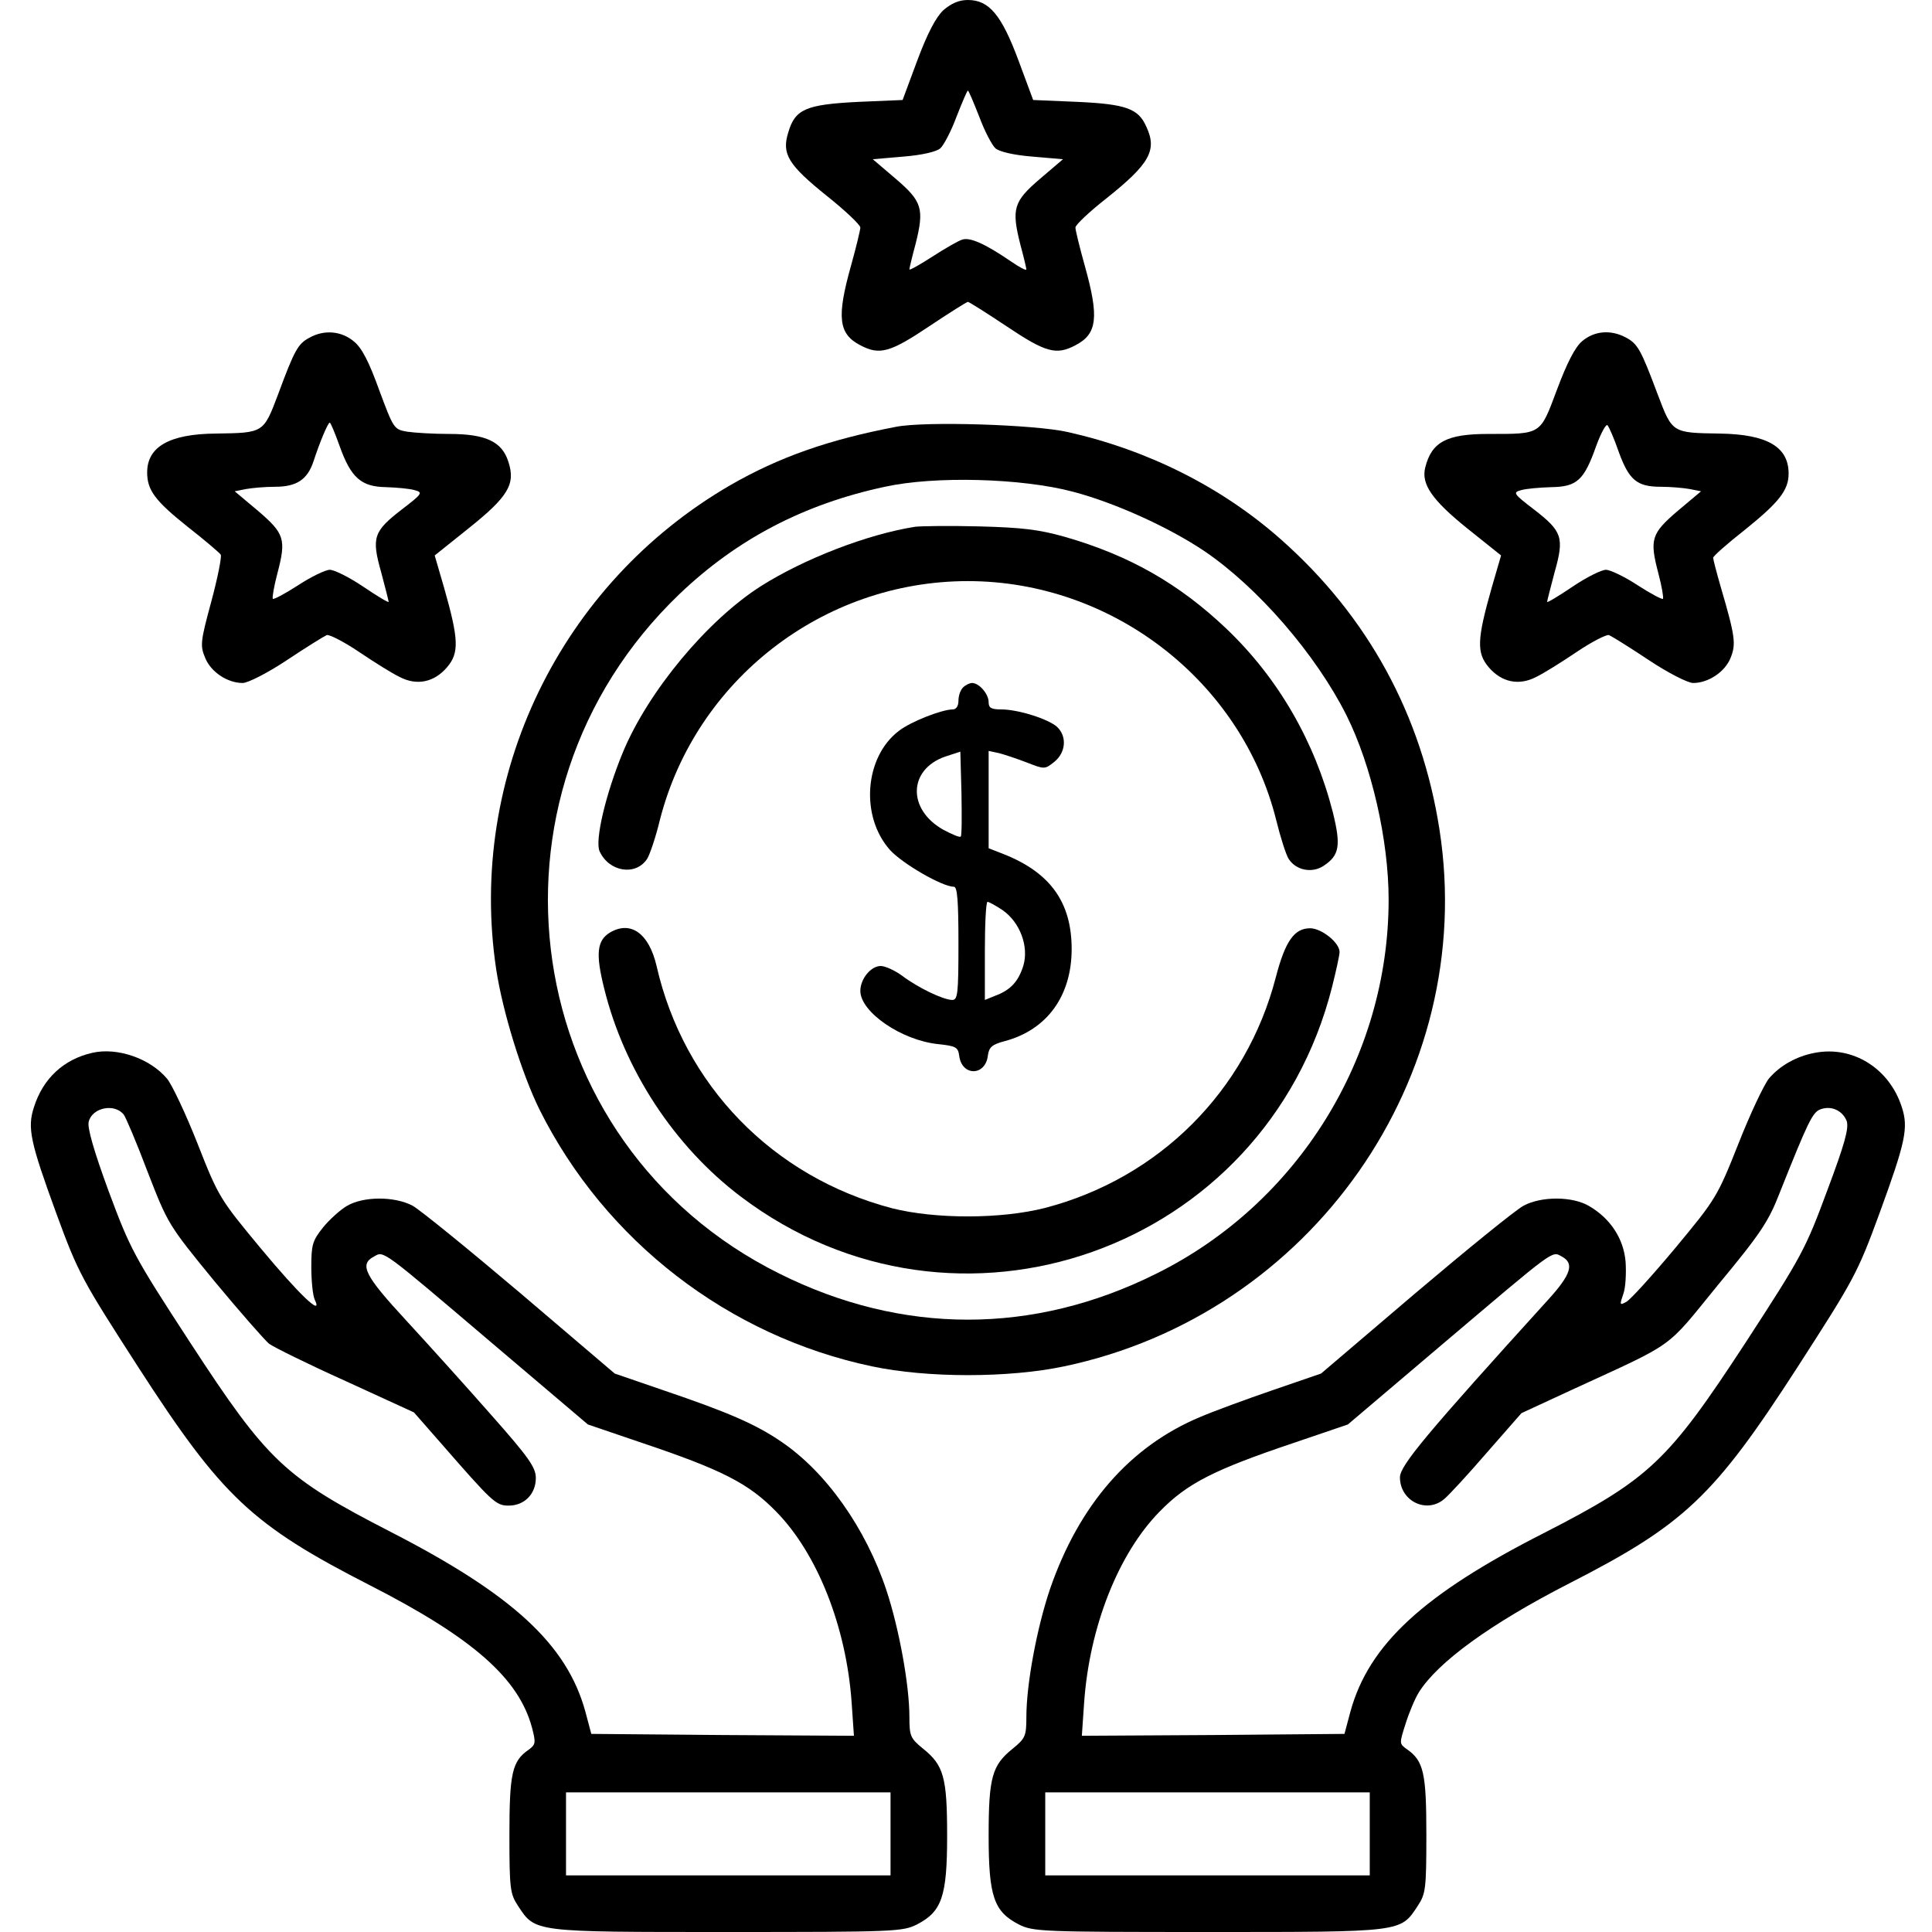
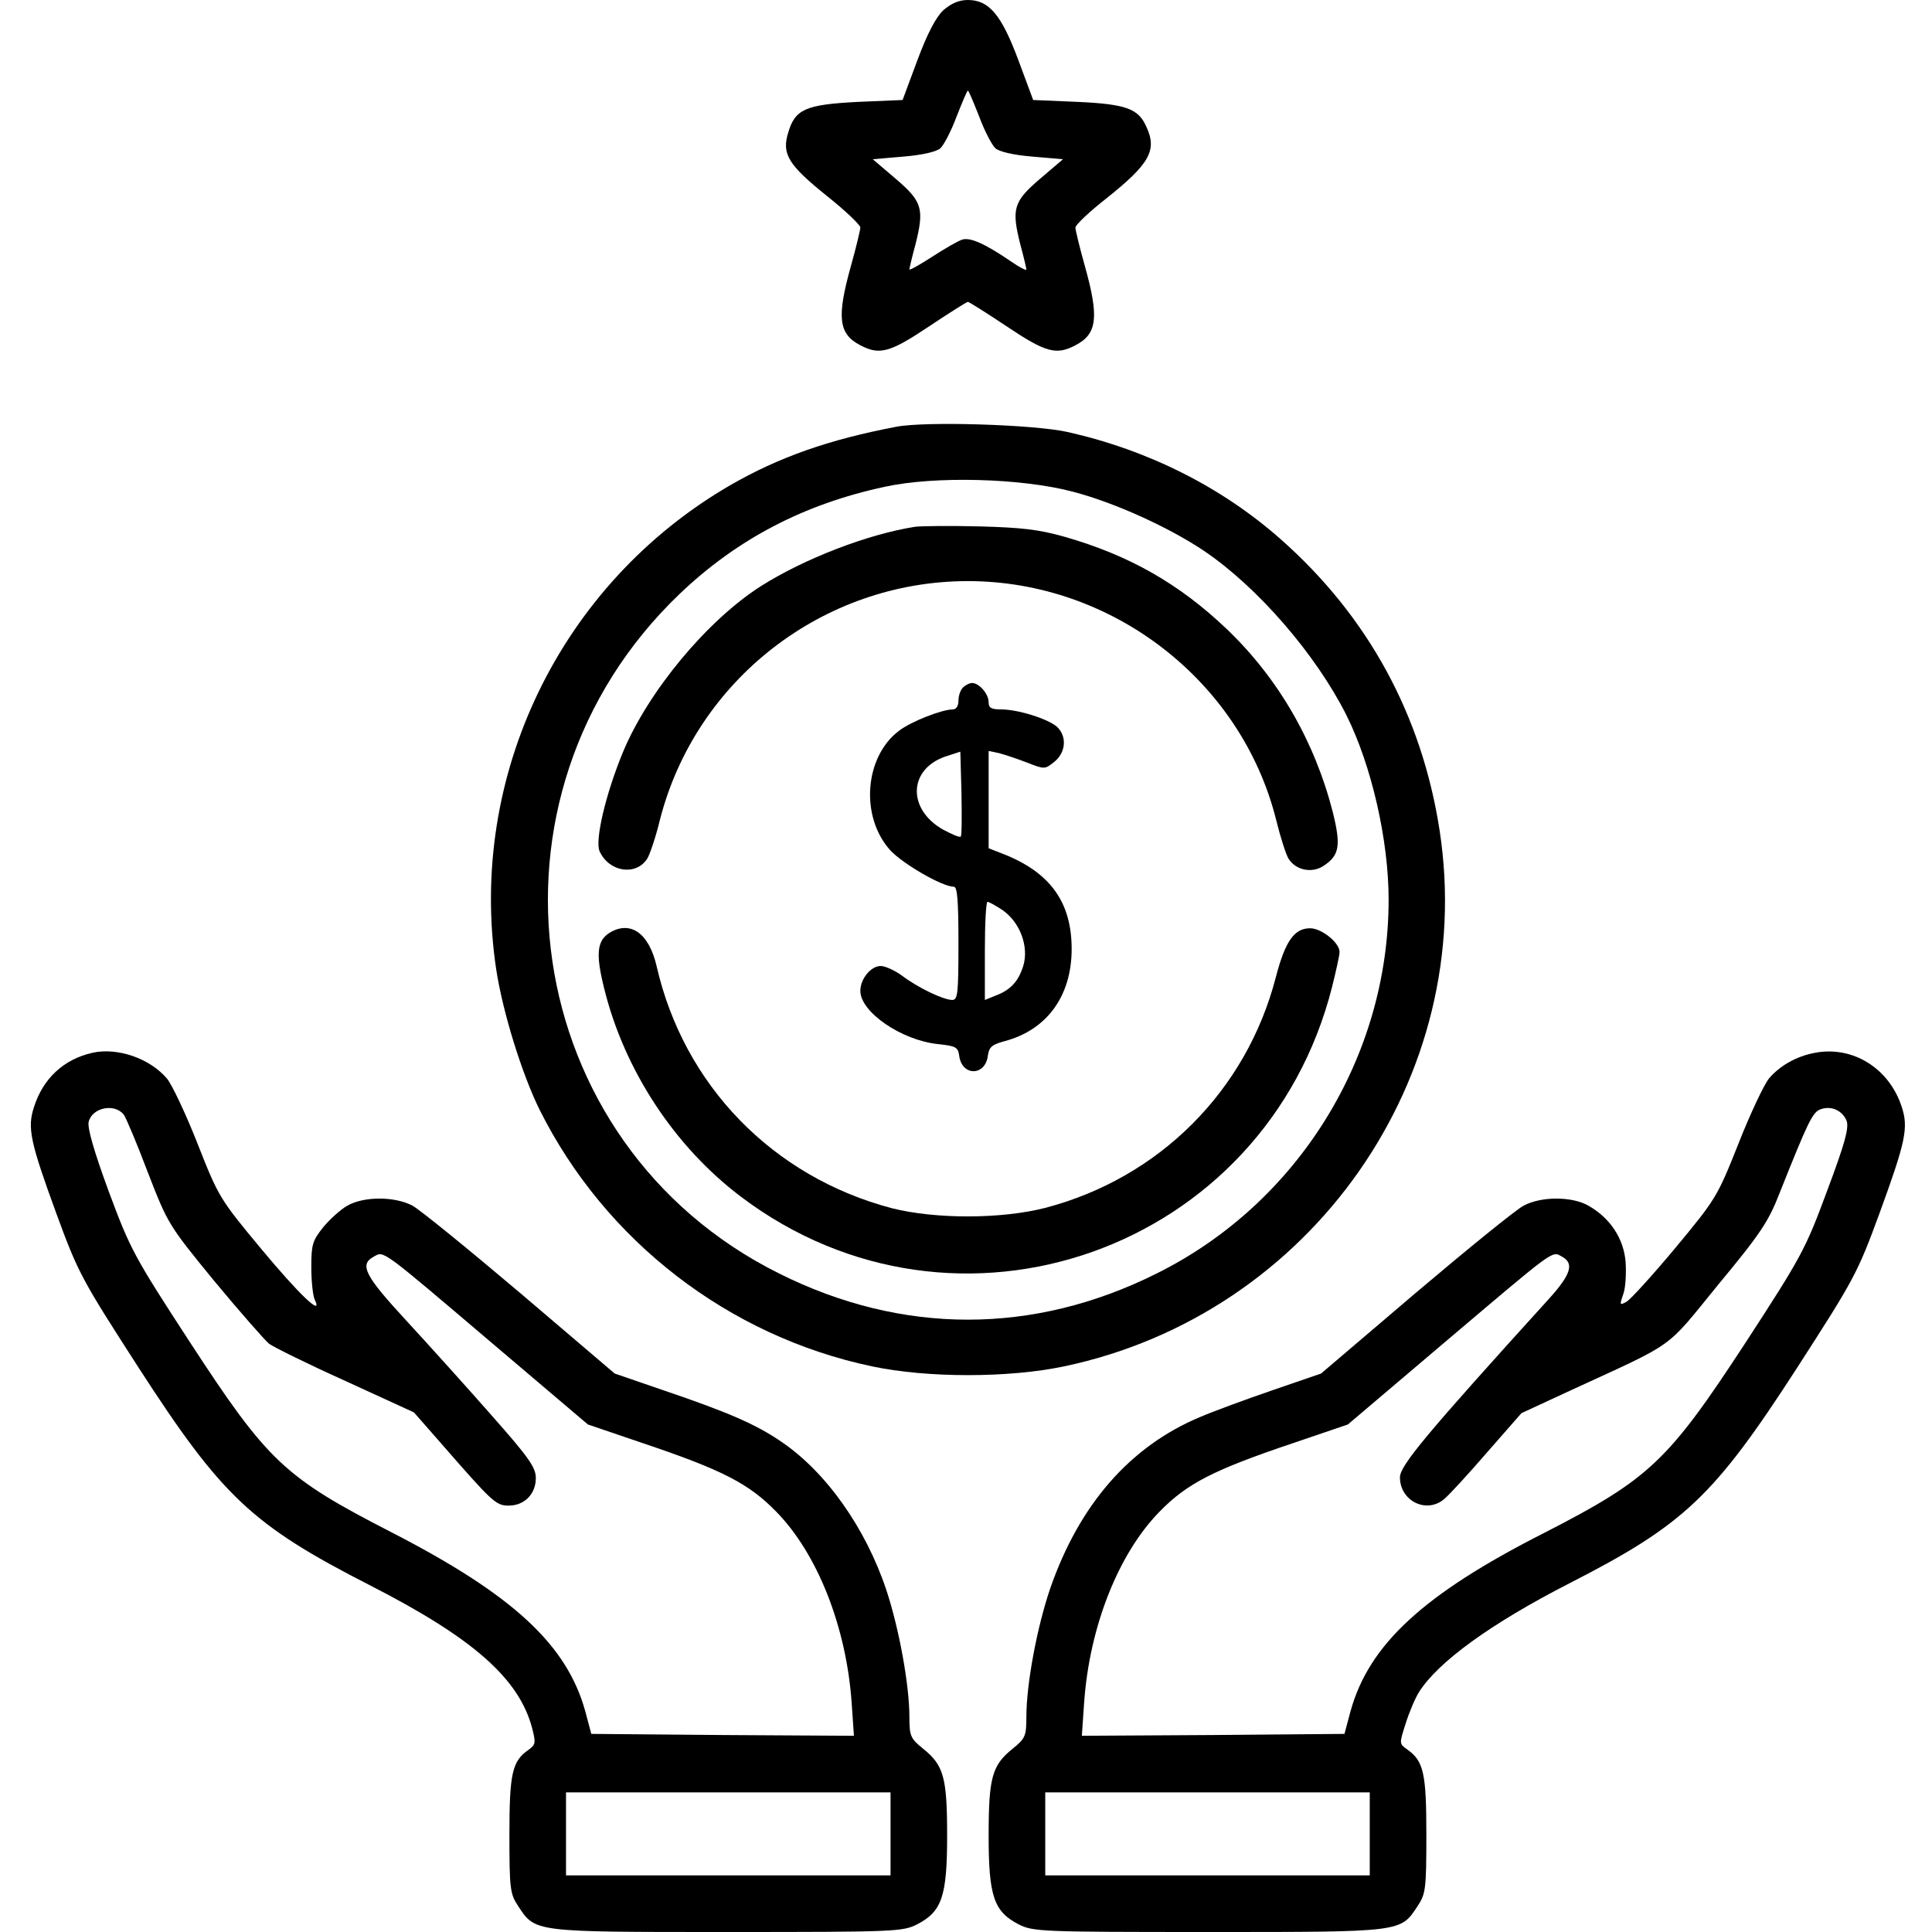
<svg xmlns="http://www.w3.org/2000/svg" version="1.0" width="512pt" height="512pt" viewBox="0 0 512 512" preserveAspectRatio="xMidYMid meet">
  <g transform="translate(0,512) scale(0.1,-0.1)" fill="#000000" stroke="none">
    <path d="M2500 5093 c-20 -19 -42 -61 -69 -133 l-39 -105 -118 -5 c-138 -7 -167 -19 -185 -81 -18 -57 0 -86 102 -168 49 -39 89 -77 89 -84 0 -6 -11 -52 -25 -102 -38 -136 -33 -180 25 -210 51 -27 79 -19 182 50 54 36 100 65 103 65 3 0 49 -29 103 -65 103 -69 131 -77 182 -50 58 30 63 74 25 210 -14 50 -25 95 -25 102 0 7 37 42 83 78 114 91 134 127 105 189 -21 48 -53 60 -182 66 l-118 5 -39 105 c-45 121 -78 160 -134 160 -24 0 -44 -9 -65 -27z m95 -282 c14 -38 34 -76 43 -84 10 -9 48 -18 98 -22 l81 -7 -61 -52 c-70 -60 -76 -79 -52 -174 9 -33 16 -63 16 -66 0 -4 -19 6 -42 22 -66 45 -107 64 -128 57 -10 -3 -45 -23 -79 -45 -34 -22 -61 -37 -61 -34 0 3 7 33 16 66 24 95 18 114 -52 174 l-61 52 81 7 c50 4 88 13 98 22 9 8 29 46 43 84 15 38 28 69 30 69 2 0 15 -31 30 -69z" />
-     <path d="M820 4225 c-30 -16 -39 -31 -83 -150 -39 -103 -38 -102 -165 -104 -123 -1 -182 -35 -182 -103 0 -47 21 -75 106 -143 46 -36 86 -70 89 -75 3 -5 -8 -61 -25 -124 -29 -107 -30 -117 -16 -150 15 -37 59 -66 99 -66 14 0 67 27 118 61 51 34 98 63 105 66 7 2 46 -18 86 -45 40 -27 88 -57 107 -66 46 -24 92 -14 126 26 32 38 31 73 -8 210 l-25 86 90 72 c105 84 125 117 105 177 -17 53 -60 73 -157 73 -41 0 -91 3 -111 6 -35 6 -36 8 -74 110 -27 75 -46 112 -67 129 -33 28 -79 32 -118 10z m80 -287 c30 -84 57 -108 123 -109 29 -1 63 -4 76 -8 22 -6 21 -9 -34 -51 -75 -58 -81 -74 -55 -166 11 -41 20 -77 20 -79 0 -3 -30 15 -67 40 -37 25 -77 45 -89 45 -11 0 -49 -18 -84 -41 -34 -22 -64 -38 -67 -36 -2 3 3 33 12 67 24 91 19 106 -51 166 l-62 52 30 6 c17 3 51 6 77 6 57 0 86 19 102 68 16 49 38 102 43 102 2 0 14 -28 26 -62z" />
-     <path d="M4193 4216 c-19 -16 -40 -57 -67 -129 -45 -120 -40 -117 -182 -117 -110 0 -150 -21 -167 -89 -11 -44 18 -86 111 -161 l90 -72 -25 -86 c-39 -137 -40 -172 -8 -210 34 -40 80 -50 126 -26 19 9 67 39 107 66 40 27 79 47 86 45 7 -3 54 -32 105 -66 51 -34 104 -61 118 -61 40 0 84 29 99 66 15 37 13 56 -26 189 -11 38 -20 73 -20 77 0 4 37 37 83 73 92 74 117 106 117 150 0 71 -57 104 -182 106 -127 2 -126 1 -165 104 -45 120 -53 134 -85 151 -40 21 -83 17 -115 -10z m97 -294 c27 -74 48 -92 111 -92 26 0 60 -3 77 -6 l30 -6 -62 -52 c-70 -60 -75 -75 -51 -166 9 -34 14 -64 12 -67 -3 -2 -33 14 -67 36 -35 23 -73 41 -84 41 -12 0 -52 -20 -89 -45 -37 -25 -67 -43 -67 -40 0 2 9 38 20 79 26 92 20 108 -55 166 -55 42 -56 45 -34 51 13 4 49 7 80 8 68 1 87 18 119 109 13 35 26 59 30 55 4 -4 18 -36 30 -71z" />
-     <path d="M2375 3989 c-178 -34 -310 -80 -440 -155 -450 -261 -697 -771 -620 -1283 17 -112 68 -277 115 -372 174 -348 501 -600 881 -680 146 -31 362 -31 509 0 656 138 1096 767 995 1421 -47 305 -190 567 -421 771 -156 138 -351 236 -564 284 -88 20 -378 29 -455 14z m468 -172 c111 -29 254 -94 348 -157 142 -96 296 -274 377 -435 67 -134 112 -332 112 -489 0 -417 -240 -805 -615 -991 -326 -163 -674 -163 -1000 0 -690 343 -825 1264 -264 1801 152 145 329 238 544 284 132 29 362 23 498 -13z" />
+     <path d="M2375 3989 c-178 -34 -310 -80 -440 -155 -450 -261 -697 -771 -620 -1283 17 -112 68 -277 115 -372 174 -348 501 -600 881 -680 146 -31 362 -31 509 0 656 138 1096 767 995 1421 -47 305 -190 567 -421 771 -156 138 -351 236 -564 284 -88 20 -378 29 -455 14m468 -172 c111 -29 254 -94 348 -157 142 -96 296 -274 377 -435 67 -134 112 -332 112 -489 0 -417 -240 -805 -615 -991 -326 -163 -674 -163 -1000 0 -690 343 -825 1264 -264 1801 152 145 329 238 544 284 132 29 362 23 498 -13z" />
    <path d="M2425 3724 c-127 -20 -294 -85 -408 -157 -143 -91 -299 -279 -366 -440 -46 -111 -75 -235 -62 -263 25 -55 96 -66 126 -20 7 11 23 58 34 104 95 370 432 632 816 632 383 0 725 -265 817 -633 11 -45 26 -92 33 -103 19 -30 61 -39 92 -19 43 28 47 54 25 143 -48 187 -144 354 -281 485 -126 120 -258 195 -428 244 -70 20 -116 25 -228 28 -77 2 -153 1 -170 -1z" />
    <path d="M2552 3298 c-7 -7 -12 -22 -12 -35 0 -14 -6 -23 -15 -23 -28 0 -111 -32 -143 -57 -91 -69 -103 -227 -23 -316 33 -36 138 -97 169 -97 9 0 12 -37 12 -150 0 -136 -2 -150 -17 -150 -25 1 -91 33 -132 64 -19 14 -45 26 -57 26 -26 0 -54 -34 -54 -66 0 -56 109 -131 206 -141 47 -5 53 -8 56 -31 7 -55 70 -54 76 1 3 22 11 29 45 38 112 30 177 120 177 244 0 123 -56 202 -179 251 l-41 16 0 129 0 129 28 -6 c15 -4 48 -15 74 -25 46 -18 47 -18 72 2 31 25 34 68 7 93 -24 21 -103 46 -148 46 -26 0 -33 4 -33 19 0 22 -25 51 -44 51 -6 0 -17 -5 -24 -12z m-6 -395 c-3 -3 -23 6 -46 18 -96 54 -93 160 5 194 l40 13 3 -110 c1 -61 1 -113 -2 -115z m111 -195 c46 -32 70 -96 55 -147 -13 -42 -34 -65 -75 -80 l-27 -11 0 130 c0 72 3 130 7 130 4 0 22 -10 40 -22z" />
    <path d="M1617 2649 c-35 -21 -39 -56 -16 -148 53 -216 186 -419 362 -552 572 -433 1390 -143 1567 555 11 44 20 85 20 93 0 25 -48 63 -78 63 -42 0 -66 -34 -91 -130 -78 -301 -309 -532 -611 -611 -117 -30 -291 -30 -406 -1 -316 83 -552 326 -624 642 -20 86 -68 121 -123 89z" />
    <path d="M245 2330 c-76 -17 -131 -68 -155 -144 -18 -55 -10 -92 59 -281 59 -161 68 -176 218 -409 221 -342 300 -417 613 -577 274 -140 395 -247 430 -378 10 -39 10 -44 -9 -58 -44 -30 -51 -63 -51 -226 0 -144 2 -156 23 -188 46 -70 39 -69 555 -69 444 0 464 1 502 20 66 34 80 74 80 235 0 155 -9 187 -64 231 -33 27 -36 33 -36 84 0 84 -27 233 -61 336 -55 165 -160 313 -278 393 -67 46 -140 78 -314 137 l-128 44 -250 213 c-137 116 -266 221 -286 232 -48 25 -130 25 -174 -1 -17 -10 -46 -36 -63 -57 -28 -35 -31 -46 -31 -105 0 -37 4 -75 9 -86 23 -48 -41 13 -144 137 -107 129 -111 135 -166 275 -31 79 -68 157 -81 173 -45 54 -132 84 -198 69z m83 -164 c5 -6 34 -74 63 -151 54 -139 55 -141 177 -290 68 -82 134 -157 145 -166 12 -9 103 -54 203 -99 l181 -83 71 -81 c137 -157 146 -166 180 -166 42 0 72 31 72 73 0 28 -18 54 -118 167 -65 74 -167 187 -225 250 -110 119 -126 149 -86 170 27 15 16 23 316 -232 l251 -213 144 -49 c211 -71 282 -107 355 -182 109 -111 186 -305 200 -507 l6 -87 -348 2 -348 3 -16 60 c-49 177 -192 309 -515 475 -282 145 -326 186 -532 502 -150 230 -159 248 -216 401 -39 106 -57 169 -53 184 9 38 69 50 93 19z m2032 -1906 l0 -110 -430 0 -430 0 0 110 0 110 430 0 430 0 0 -110z" />
    <path d="M4810 2330 c-49 -9 -93 -34 -122 -68 -13 -16 -50 -94 -81 -173 -56 -141 -60 -147 -167 -276 -61 -73 -119 -137 -130 -143 -18 -10 -18 -8 -8 21 6 16 8 55 6 85 -5 61 -40 115 -97 148 -44 26 -126 26 -173 1 -21 -11 -150 -116 -287 -232 l-250 -213 -128 -44 c-70 -24 -157 -56 -192 -71 -187 -78 -321 -233 -398 -455 -35 -103 -63 -253 -63 -340 0 -51 -3 -57 -36 -84 -55 -44 -64 -76 -64 -231 0 -161 14 -201 80 -235 38 -19 58 -20 502 -20 516 0 509 -1 555 69 21 32 23 44 23 188 0 164 -7 196 -51 227 -21 15 -21 15 -4 68 9 29 25 67 35 83 50 80 190 182 399 289 305 156 383 230 604 572 150 233 159 248 218 409 69 189 77 226 59 281 -33 103 -130 163 -230 144z m84 -181 c6 -19 -5 -60 -52 -185 -57 -154 -67 -173 -216 -402 -206 -315 -254 -361 -535 -505 -319 -162 -463 -295 -512 -472 l-16 -60 -348 -3 -348 -2 6 87 c14 202 91 396 200 507 73 75 144 111 355 182 l144 49 251 213 c301 255 289 247 316 232 34 -18 24 -48 -35 -113 -324 -357 -394 -441 -394 -472 0 -63 71 -98 118 -57 11 9 62 64 112 122 l92 105 134 62 c280 129 245 104 387 278 112 135 134 168 163 243 75 188 87 214 108 222 29 11 59 -3 70 -31z m-1264 -1889 l0 -110 -430 0 -430 0 0 110 0 110 430 0 430 0 0 -110z" />
  </g>
</svg>